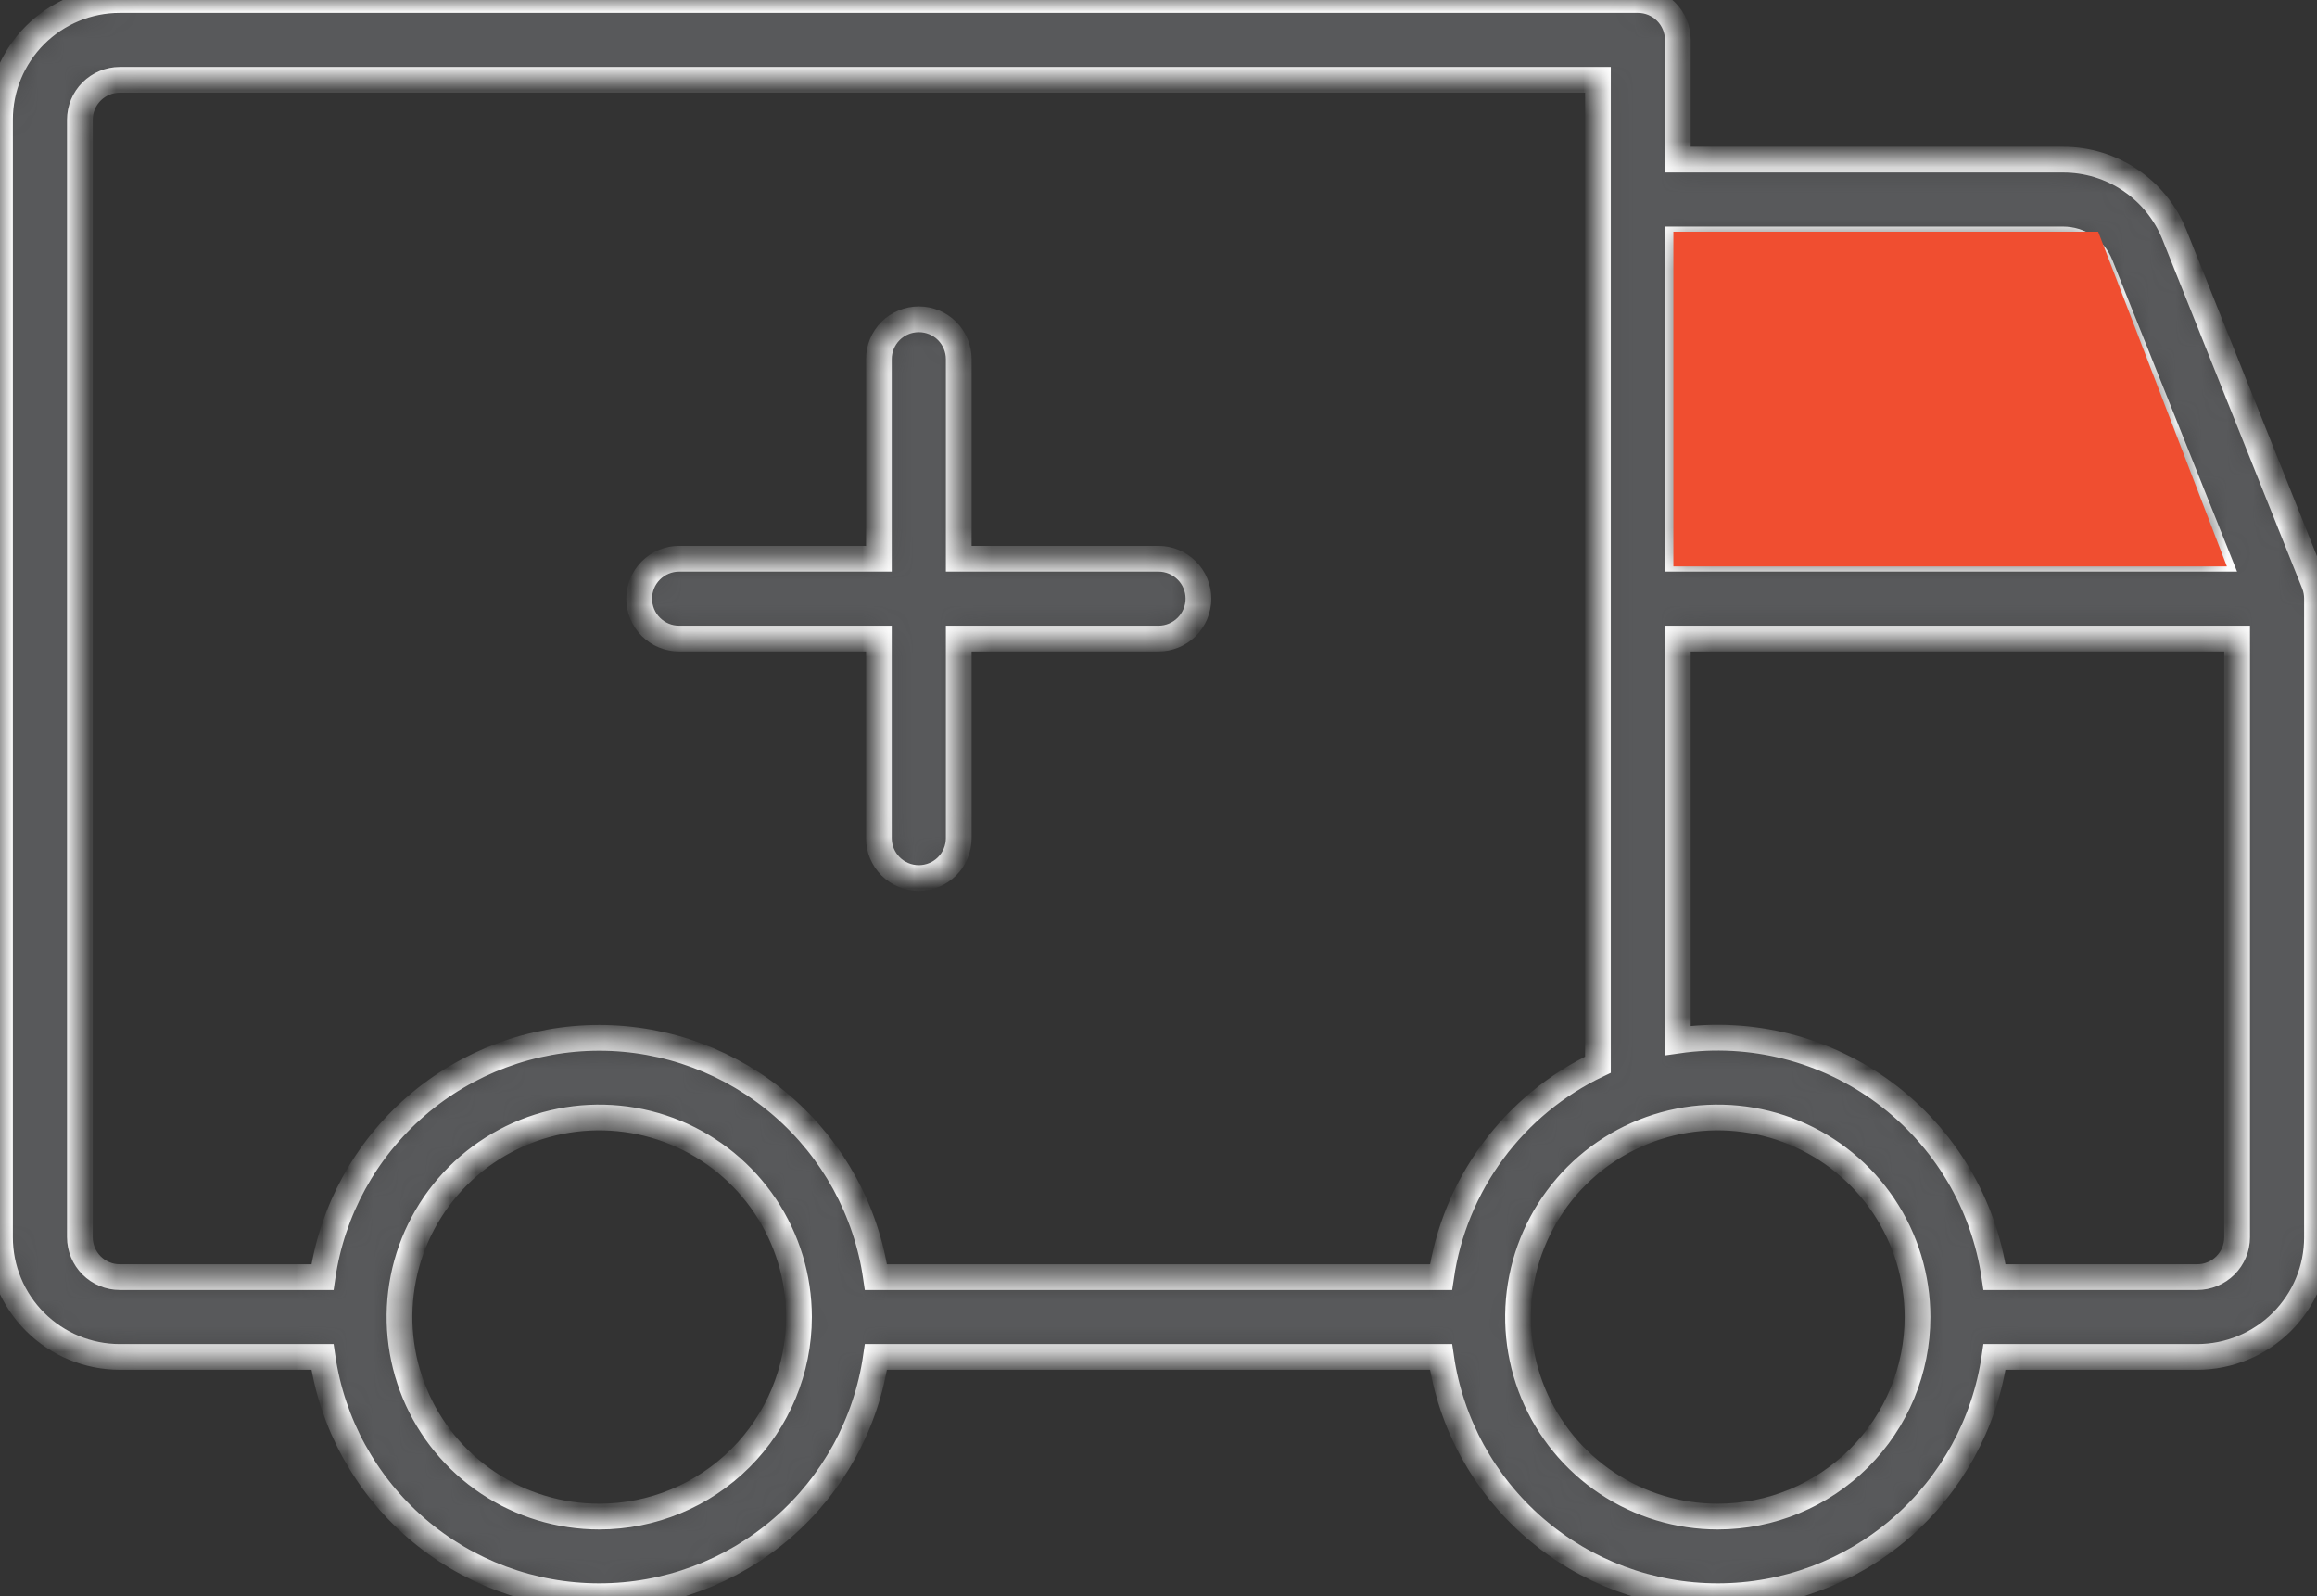
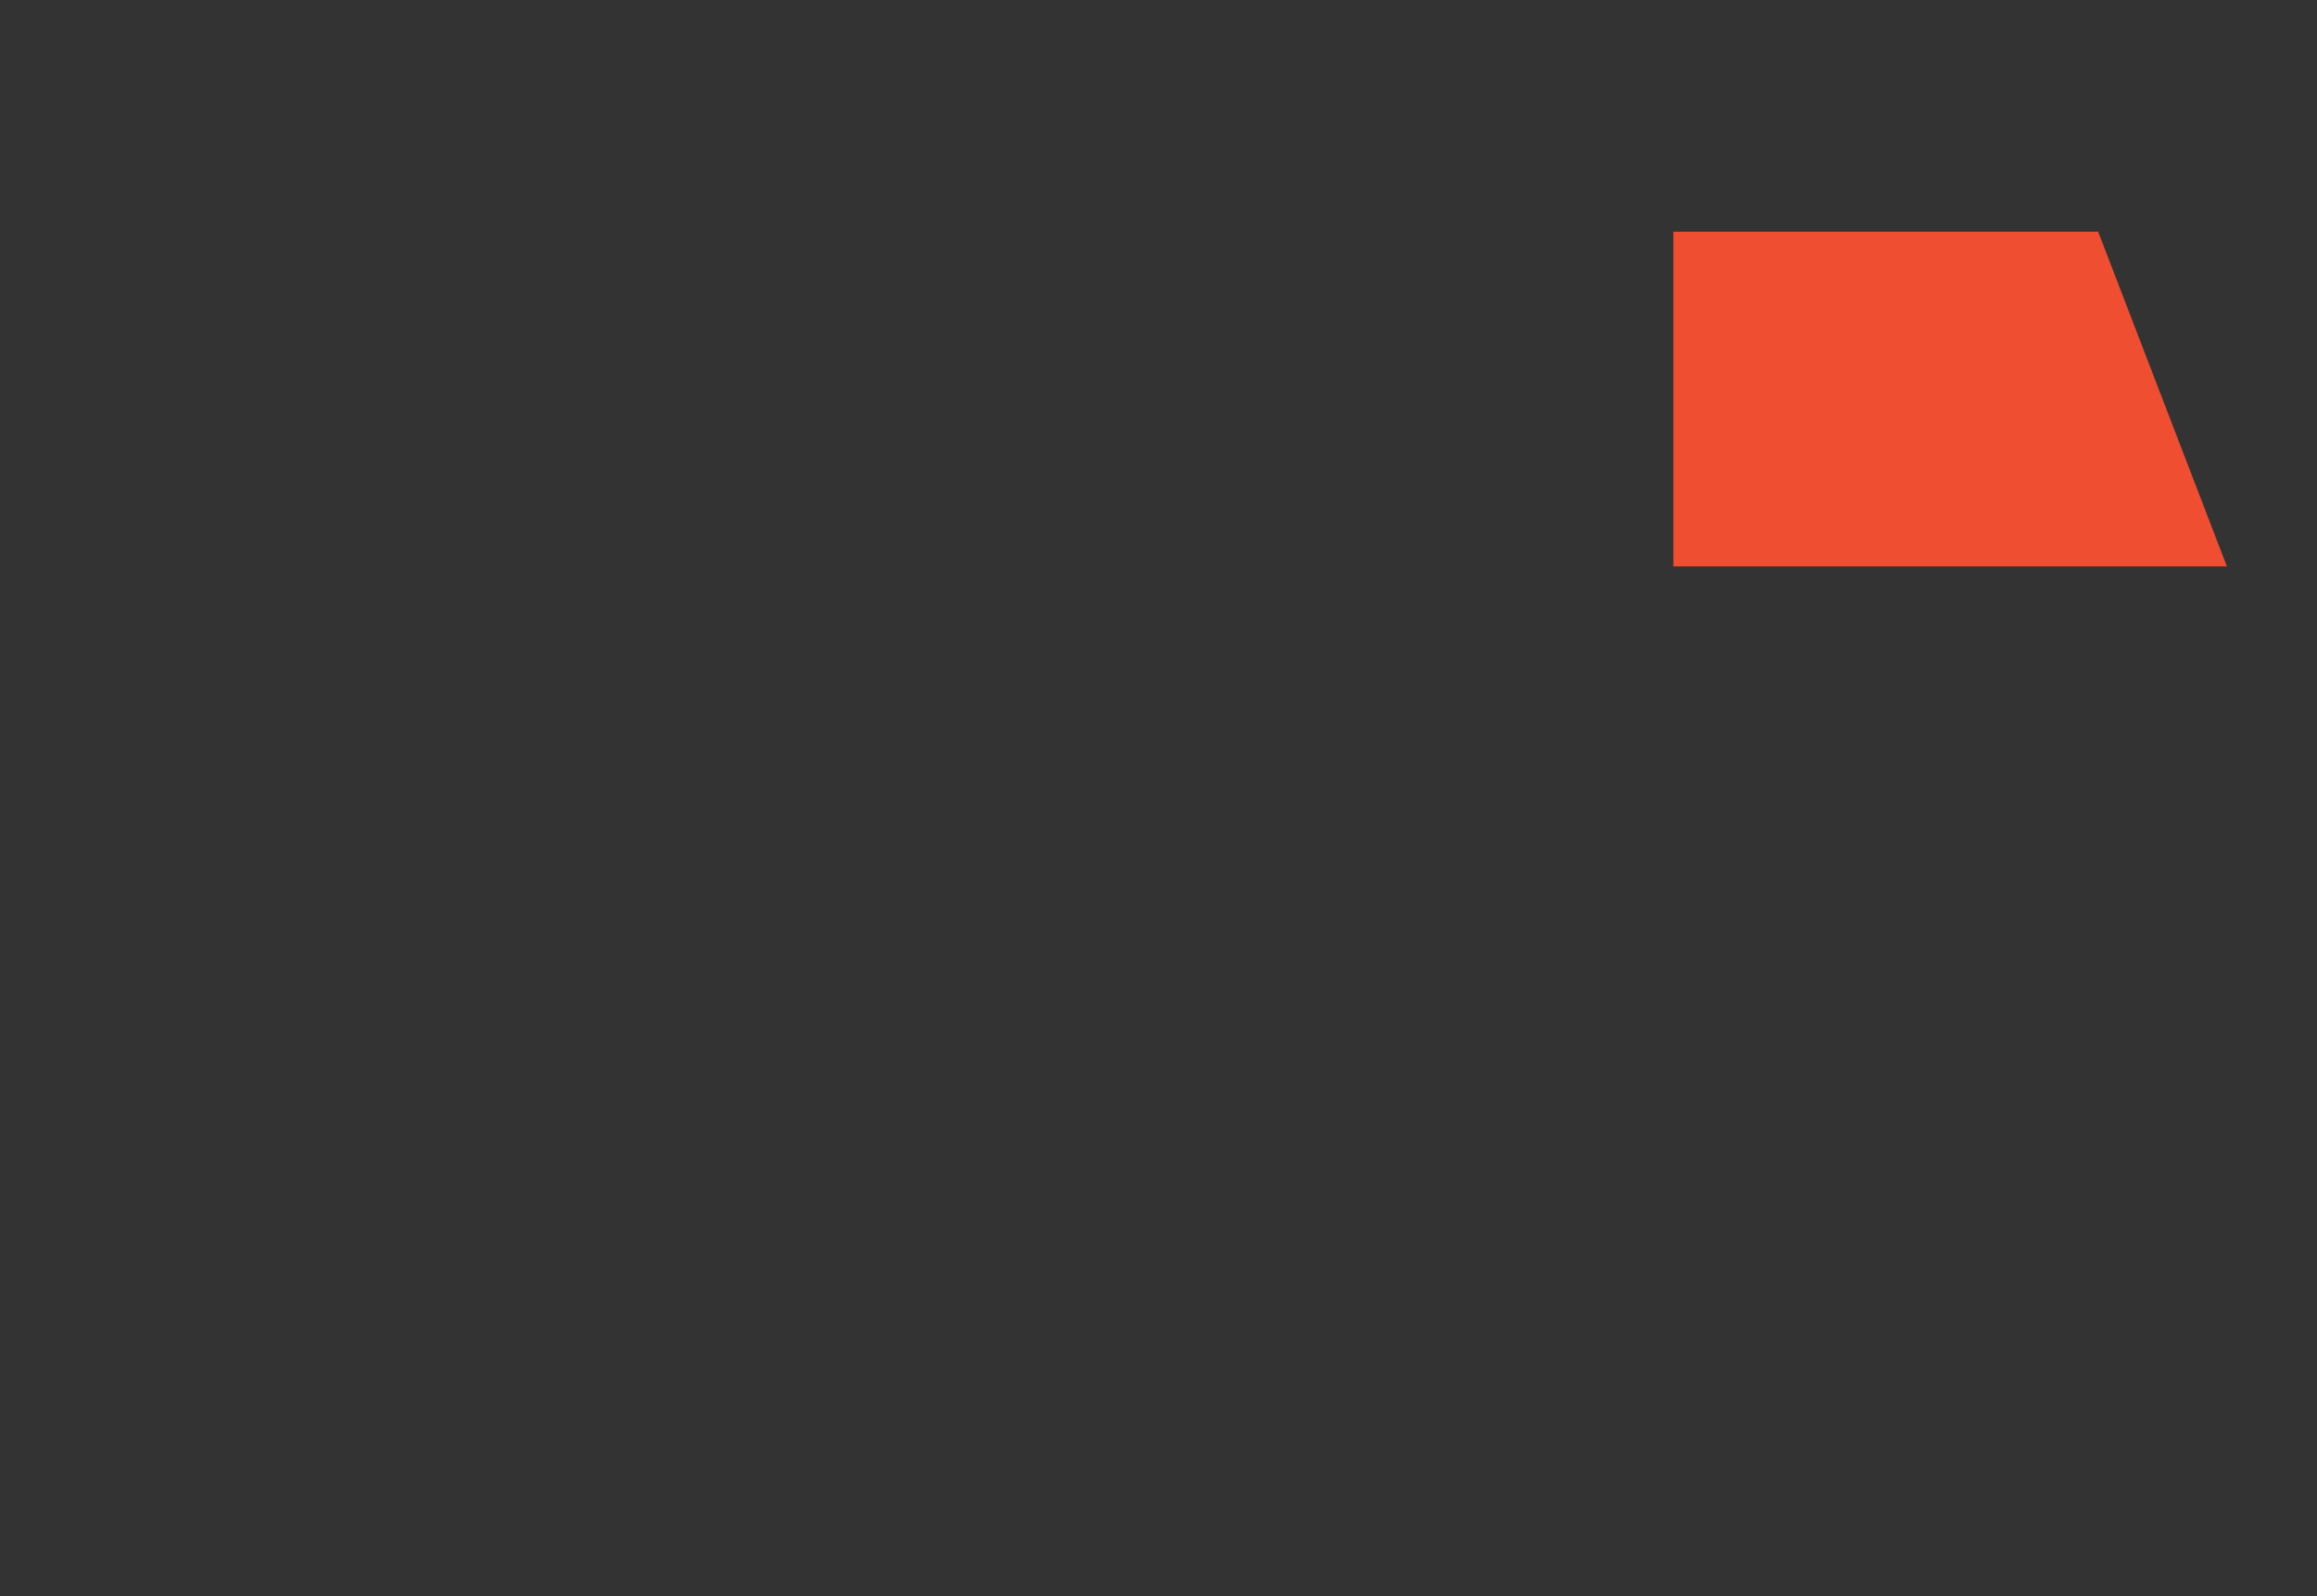
<svg xmlns="http://www.w3.org/2000/svg" width="90" height="62" viewBox="0 0 90 62" fill="none">
  <rect x="0" y="0" width="90" height="62" fill="#333333" stroke="none" />
  <mask id="path-1-inside-1_362_11" fill="white">
-     <path d="M24.828 23.253C24.828 22.842 24.991 22.447 25.282 22.157C25.573 21.866 25.968 21.703 26.379 21.703H34.138V13.952C34.138 13.541 34.301 13.146 34.592 12.855C34.883 12.565 35.278 12.402 35.69 12.402C36.101 12.402 36.496 12.565 36.787 12.855C37.078 13.146 37.241 13.541 37.241 13.952V21.703H45C45.411 21.703 45.806 21.866 46.097 22.157C46.388 22.447 46.552 22.842 46.552 23.253C46.552 23.664 46.388 24.058 46.097 24.349C45.806 24.64 45.411 24.803 45 24.803H37.241V32.554C37.241 32.965 37.078 33.359 36.787 33.65C36.496 33.941 36.101 34.104 35.69 34.104C35.278 34.104 34.883 33.941 34.592 33.65C34.301 33.359 34.138 32.965 34.138 32.554V24.803H26.379C25.968 24.803 25.573 24.64 25.282 24.349C24.991 24.058 24.828 23.664 24.828 23.253ZM90 23.253V48.056C90 49.289 89.51 50.472 88.636 51.344C87.763 52.216 86.579 52.706 85.345 52.706H77.474C77.099 55.287 75.806 57.647 73.832 59.354C71.858 61.061 69.335 62 66.724 62C64.114 62 61.59 61.061 59.616 59.354C57.642 57.647 56.349 55.287 55.975 52.706H34.025C33.651 55.287 32.358 57.647 30.384 59.354C28.41 61.061 25.887 62 23.276 62C20.665 62 18.142 61.061 16.168 59.354C14.194 57.647 12.901 55.287 12.526 52.706H4.655C3.421 52.706 2.236 52.216 1.363 51.344C0.49 50.472 0 49.289 0 48.056V4.651C0 3.417 0.49 2.234 1.363 1.362C2.236 0.49 3.421 0 4.655 0H63.621C64.032 0 64.427 0.163 64.718 0.454C65.009 0.745 65.172 1.139 65.172 1.55V6.201H80.139C81.07 6.2 81.979 6.478 82.75 6.999C83.521 7.52 84.118 8.26 84.464 9.123L89.895 22.687C89.965 22.867 90.001 23.059 90 23.253ZM65.172 9.301V21.703H86.156L81.582 10.274C81.466 9.986 81.267 9.74 81.01 9.566C80.752 9.393 80.449 9.301 80.139 9.301H65.172ZM4.655 49.606H12.526C12.901 47.025 14.194 44.665 16.168 42.958C18.142 41.252 20.665 40.312 23.276 40.312C25.887 40.312 28.41 41.252 30.384 42.958C32.358 44.665 33.651 47.025 34.025 49.606H55.975C56.233 47.836 56.924 46.157 57.987 44.718C59.05 43.278 60.452 42.123 62.069 41.355V3.1H4.655C4.244 3.1 3.849 3.264 3.558 3.554C3.267 3.845 3.103 4.239 3.103 4.651V48.056C3.103 48.467 3.267 48.861 3.558 49.152C3.849 49.443 4.244 49.606 4.655 49.606ZM31.035 51.156C31.035 49.623 30.579 48.125 29.727 46.85C28.874 45.575 27.663 44.582 26.245 43.995C24.827 43.409 23.267 43.255 21.762 43.554C20.257 43.853 18.875 44.592 17.79 45.675C16.705 46.76 15.966 48.141 15.666 49.644C15.367 51.148 15.521 52.706 16.108 54.122C16.695 55.539 17.689 56.749 18.965 57.601C20.241 58.453 21.741 58.907 23.276 58.907C25.334 58.907 27.307 58.09 28.762 56.637C30.217 55.183 31.035 53.212 31.035 51.156ZM74.483 51.156C74.483 49.623 74.028 48.125 73.175 46.85C72.323 45.575 71.111 44.582 69.693 43.995C68.275 43.409 66.716 43.255 65.21 43.554C63.706 43.853 62.323 44.592 61.238 45.675C60.153 46.76 59.414 48.141 59.115 49.644C58.815 51.148 58.969 52.706 59.556 54.122C60.143 55.539 61.138 56.749 62.414 57.601C63.69 58.453 65.19 58.907 66.724 58.907C68.782 58.907 70.755 58.09 72.21 56.637C73.665 55.183 74.483 53.212 74.483 51.156ZM86.897 48.056V24.803H65.172V40.417C68.023 40.006 70.921 40.744 73.228 42.467C75.535 44.19 77.062 46.758 77.474 49.606H85.345C85.756 49.606 86.151 49.443 86.442 49.152C86.733 48.861 86.897 48.467 86.897 48.056Z" />
-   </mask>
-   <path d="M24.828 23.253C24.828 22.842 24.991 22.447 25.282 22.157C25.573 21.866 25.968 21.703 26.379 21.703H34.138V13.952C34.138 13.541 34.301 13.146 34.592 12.855C34.883 12.565 35.278 12.402 35.69 12.402C36.101 12.402 36.496 12.565 36.787 12.855C37.078 13.146 37.241 13.541 37.241 13.952V21.703H45C45.411 21.703 45.806 21.866 46.097 22.157C46.388 22.447 46.552 22.842 46.552 23.253C46.552 23.664 46.388 24.058 46.097 24.349C45.806 24.64 45.411 24.803 45 24.803H37.241V32.554C37.241 32.965 37.078 33.359 36.787 33.65C36.496 33.941 36.101 34.104 35.69 34.104C35.278 34.104 34.883 33.941 34.592 33.65C34.301 33.359 34.138 32.965 34.138 32.554V24.803H26.379C25.968 24.803 25.573 24.64 25.282 24.349C24.991 24.058 24.828 23.664 24.828 23.253ZM90 23.253V48.056C90 49.289 89.51 50.472 88.636 51.344C87.763 52.216 86.579 52.706 85.345 52.706H77.474C77.099 55.287 75.806 57.647 73.832 59.354C71.858 61.061 69.335 62 66.724 62C64.114 62 61.59 61.061 59.616 59.354C57.642 57.647 56.349 55.287 55.975 52.706H34.025C33.651 55.287 32.358 57.647 30.384 59.354C28.41 61.061 25.887 62 23.276 62C20.665 62 18.142 61.061 16.168 59.354C14.194 57.647 12.901 55.287 12.526 52.706H4.655C3.421 52.706 2.236 52.216 1.363 51.344C0.49 50.472 0 49.289 0 48.056V4.651C0 3.417 0.49 2.234 1.363 1.362C2.236 0.49 3.421 0 4.655 0H63.621C64.032 0 64.427 0.163 64.718 0.454C65.009 0.745 65.172 1.139 65.172 1.55V6.201H80.139C81.07 6.2 81.979 6.478 82.75 6.999C83.521 7.52 84.118 8.26 84.464 9.123L89.895 22.687C89.965 22.867 90.001 23.059 90 23.253ZM65.172 9.301V21.703H86.156L81.582 10.274C81.466 9.986 81.267 9.74 81.01 9.566C80.752 9.393 80.449 9.301 80.139 9.301H65.172ZM4.655 49.606H12.526C12.901 47.025 14.194 44.665 16.168 42.958C18.142 41.252 20.665 40.312 23.276 40.312C25.887 40.312 28.41 41.252 30.384 42.958C32.358 44.665 33.651 47.025 34.025 49.606H55.975C56.233 47.836 56.924 46.157 57.987 44.718C59.05 43.278 60.452 42.123 62.069 41.355V3.1H4.655C4.244 3.1 3.849 3.264 3.558 3.554C3.267 3.845 3.103 4.239 3.103 4.651V48.056C3.103 48.467 3.267 48.861 3.558 49.152C3.849 49.443 4.244 49.606 4.655 49.606ZM31.035 51.156C31.035 49.623 30.579 48.125 29.727 46.85C28.874 45.575 27.663 44.582 26.245 43.995C24.827 43.409 23.267 43.255 21.762 43.554C20.257 43.853 18.875 44.592 17.79 45.675C16.705 46.76 15.966 48.141 15.666 49.644C15.367 51.148 15.521 52.706 16.108 54.122C16.695 55.539 17.689 56.749 18.965 57.601C20.241 58.453 21.741 58.907 23.276 58.907C25.334 58.907 27.307 58.09 28.762 56.637C30.217 55.183 31.035 53.212 31.035 51.156ZM74.483 51.156C74.483 49.623 74.028 48.125 73.175 46.85C72.323 45.575 71.111 44.582 69.693 43.995C68.275 43.409 66.716 43.255 65.21 43.554C63.706 43.853 62.323 44.592 61.238 45.675C60.153 46.76 59.414 48.141 59.115 49.644C58.815 51.148 58.969 52.706 59.556 54.122C60.143 55.539 61.138 56.749 62.414 57.601C63.69 58.453 65.19 58.907 66.724 58.907C68.782 58.907 70.755 58.09 72.21 56.637C73.665 55.183 74.483 53.212 74.483 51.156ZM86.897 48.056V24.803H65.172V40.417C68.023 40.006 70.921 40.744 73.228 42.467C75.535 44.19 77.062 46.758 77.474 49.606H85.345C85.756 49.606 86.151 49.443 86.442 49.152C86.733 48.861 86.897 48.467 86.897 48.056Z" fill="#58595B" stroke="white" mask="url(#path-1-inside-1_362_11)" />
+     </mask>
+   <path d="M24.828 23.253C24.828 22.842 24.991 22.447 25.282 22.157C25.573 21.866 25.968 21.703 26.379 21.703H34.138V13.952C34.138 13.541 34.301 13.146 34.592 12.855C34.883 12.565 35.278 12.402 35.69 12.402C36.101 12.402 36.496 12.565 36.787 12.855C37.078 13.146 37.241 13.541 37.241 13.952V21.703H45C45.411 21.703 45.806 21.866 46.097 22.157C46.388 22.447 46.552 22.842 46.552 23.253C46.552 23.664 46.388 24.058 46.097 24.349C45.806 24.64 45.411 24.803 45 24.803H37.241V32.554C37.241 32.965 37.078 33.359 36.787 33.65C36.496 33.941 36.101 34.104 35.69 34.104C35.278 34.104 34.883 33.941 34.592 33.65C34.301 33.359 34.138 32.965 34.138 32.554V24.803H26.379C25.968 24.803 25.573 24.64 25.282 24.349C24.991 24.058 24.828 23.664 24.828 23.253ZM90 23.253V48.056C90 49.289 89.51 50.472 88.636 51.344C87.763 52.216 86.579 52.706 85.345 52.706H77.474C77.099 55.287 75.806 57.647 73.832 59.354C71.858 61.061 69.335 62 66.724 62C64.114 62 61.59 61.061 59.616 59.354C57.642 57.647 56.349 55.287 55.975 52.706H34.025C33.651 55.287 32.358 57.647 30.384 59.354C28.41 61.061 25.887 62 23.276 62C20.665 62 18.142 61.061 16.168 59.354C14.194 57.647 12.901 55.287 12.526 52.706H4.655C3.421 52.706 2.236 52.216 1.363 51.344C0.49 50.472 0 49.289 0 48.056V4.651C0 3.417 0.49 2.234 1.363 1.362C2.236 0.49 3.421 0 4.655 0H63.621C64.032 0 64.427 0.163 64.718 0.454C65.009 0.745 65.172 1.139 65.172 1.55V6.201H80.139C81.07 6.2 81.979 6.478 82.75 6.999C83.521 7.52 84.118 8.26 84.464 9.123L89.895 22.687C89.965 22.867 90.001 23.059 90 23.253ZM65.172 9.301V21.703H86.156L81.582 10.274C81.466 9.986 81.267 9.74 81.01 9.566C80.752 9.393 80.449 9.301 80.139 9.301H65.172ZM4.655 49.606H12.526C12.901 47.025 14.194 44.665 16.168 42.958C18.142 41.252 20.665 40.312 23.276 40.312C25.887 40.312 28.41 41.252 30.384 42.958C32.358 44.665 33.651 47.025 34.025 49.606H55.975C56.233 47.836 56.924 46.157 57.987 44.718C59.05 43.278 60.452 42.123 62.069 41.355V3.1H4.655C4.244 3.1 3.849 3.264 3.558 3.554C3.267 3.845 3.103 4.239 3.103 4.651V48.056C3.849 49.443 4.244 49.606 4.655 49.606ZM31.035 51.156C31.035 49.623 30.579 48.125 29.727 46.85C28.874 45.575 27.663 44.582 26.245 43.995C24.827 43.409 23.267 43.255 21.762 43.554C20.257 43.853 18.875 44.592 17.79 45.675C16.705 46.76 15.966 48.141 15.666 49.644C15.367 51.148 15.521 52.706 16.108 54.122C16.695 55.539 17.689 56.749 18.965 57.601C20.241 58.453 21.741 58.907 23.276 58.907C25.334 58.907 27.307 58.09 28.762 56.637C30.217 55.183 31.035 53.212 31.035 51.156ZM74.483 51.156C74.483 49.623 74.028 48.125 73.175 46.85C72.323 45.575 71.111 44.582 69.693 43.995C68.275 43.409 66.716 43.255 65.21 43.554C63.706 43.853 62.323 44.592 61.238 45.675C60.153 46.76 59.414 48.141 59.115 49.644C58.815 51.148 58.969 52.706 59.556 54.122C60.143 55.539 61.138 56.749 62.414 57.601C63.69 58.453 65.19 58.907 66.724 58.907C68.782 58.907 70.755 58.09 72.21 56.637C73.665 55.183 74.483 53.212 74.483 51.156ZM86.897 48.056V24.803H65.172V40.417C68.023 40.006 70.921 40.744 73.228 42.467C75.535 44.19 77.062 46.758 77.474 49.606H85.345C85.756 49.606 86.151 49.443 86.442 49.152C86.733 48.861 86.897 48.467 86.897 48.056Z" fill="#58595B" stroke="white" mask="url(#path-1-inside-1_362_11)" />
  <path d="M65 22V9H81.5L86.5 22H65Z" fill="#F04E30" />
</svg>